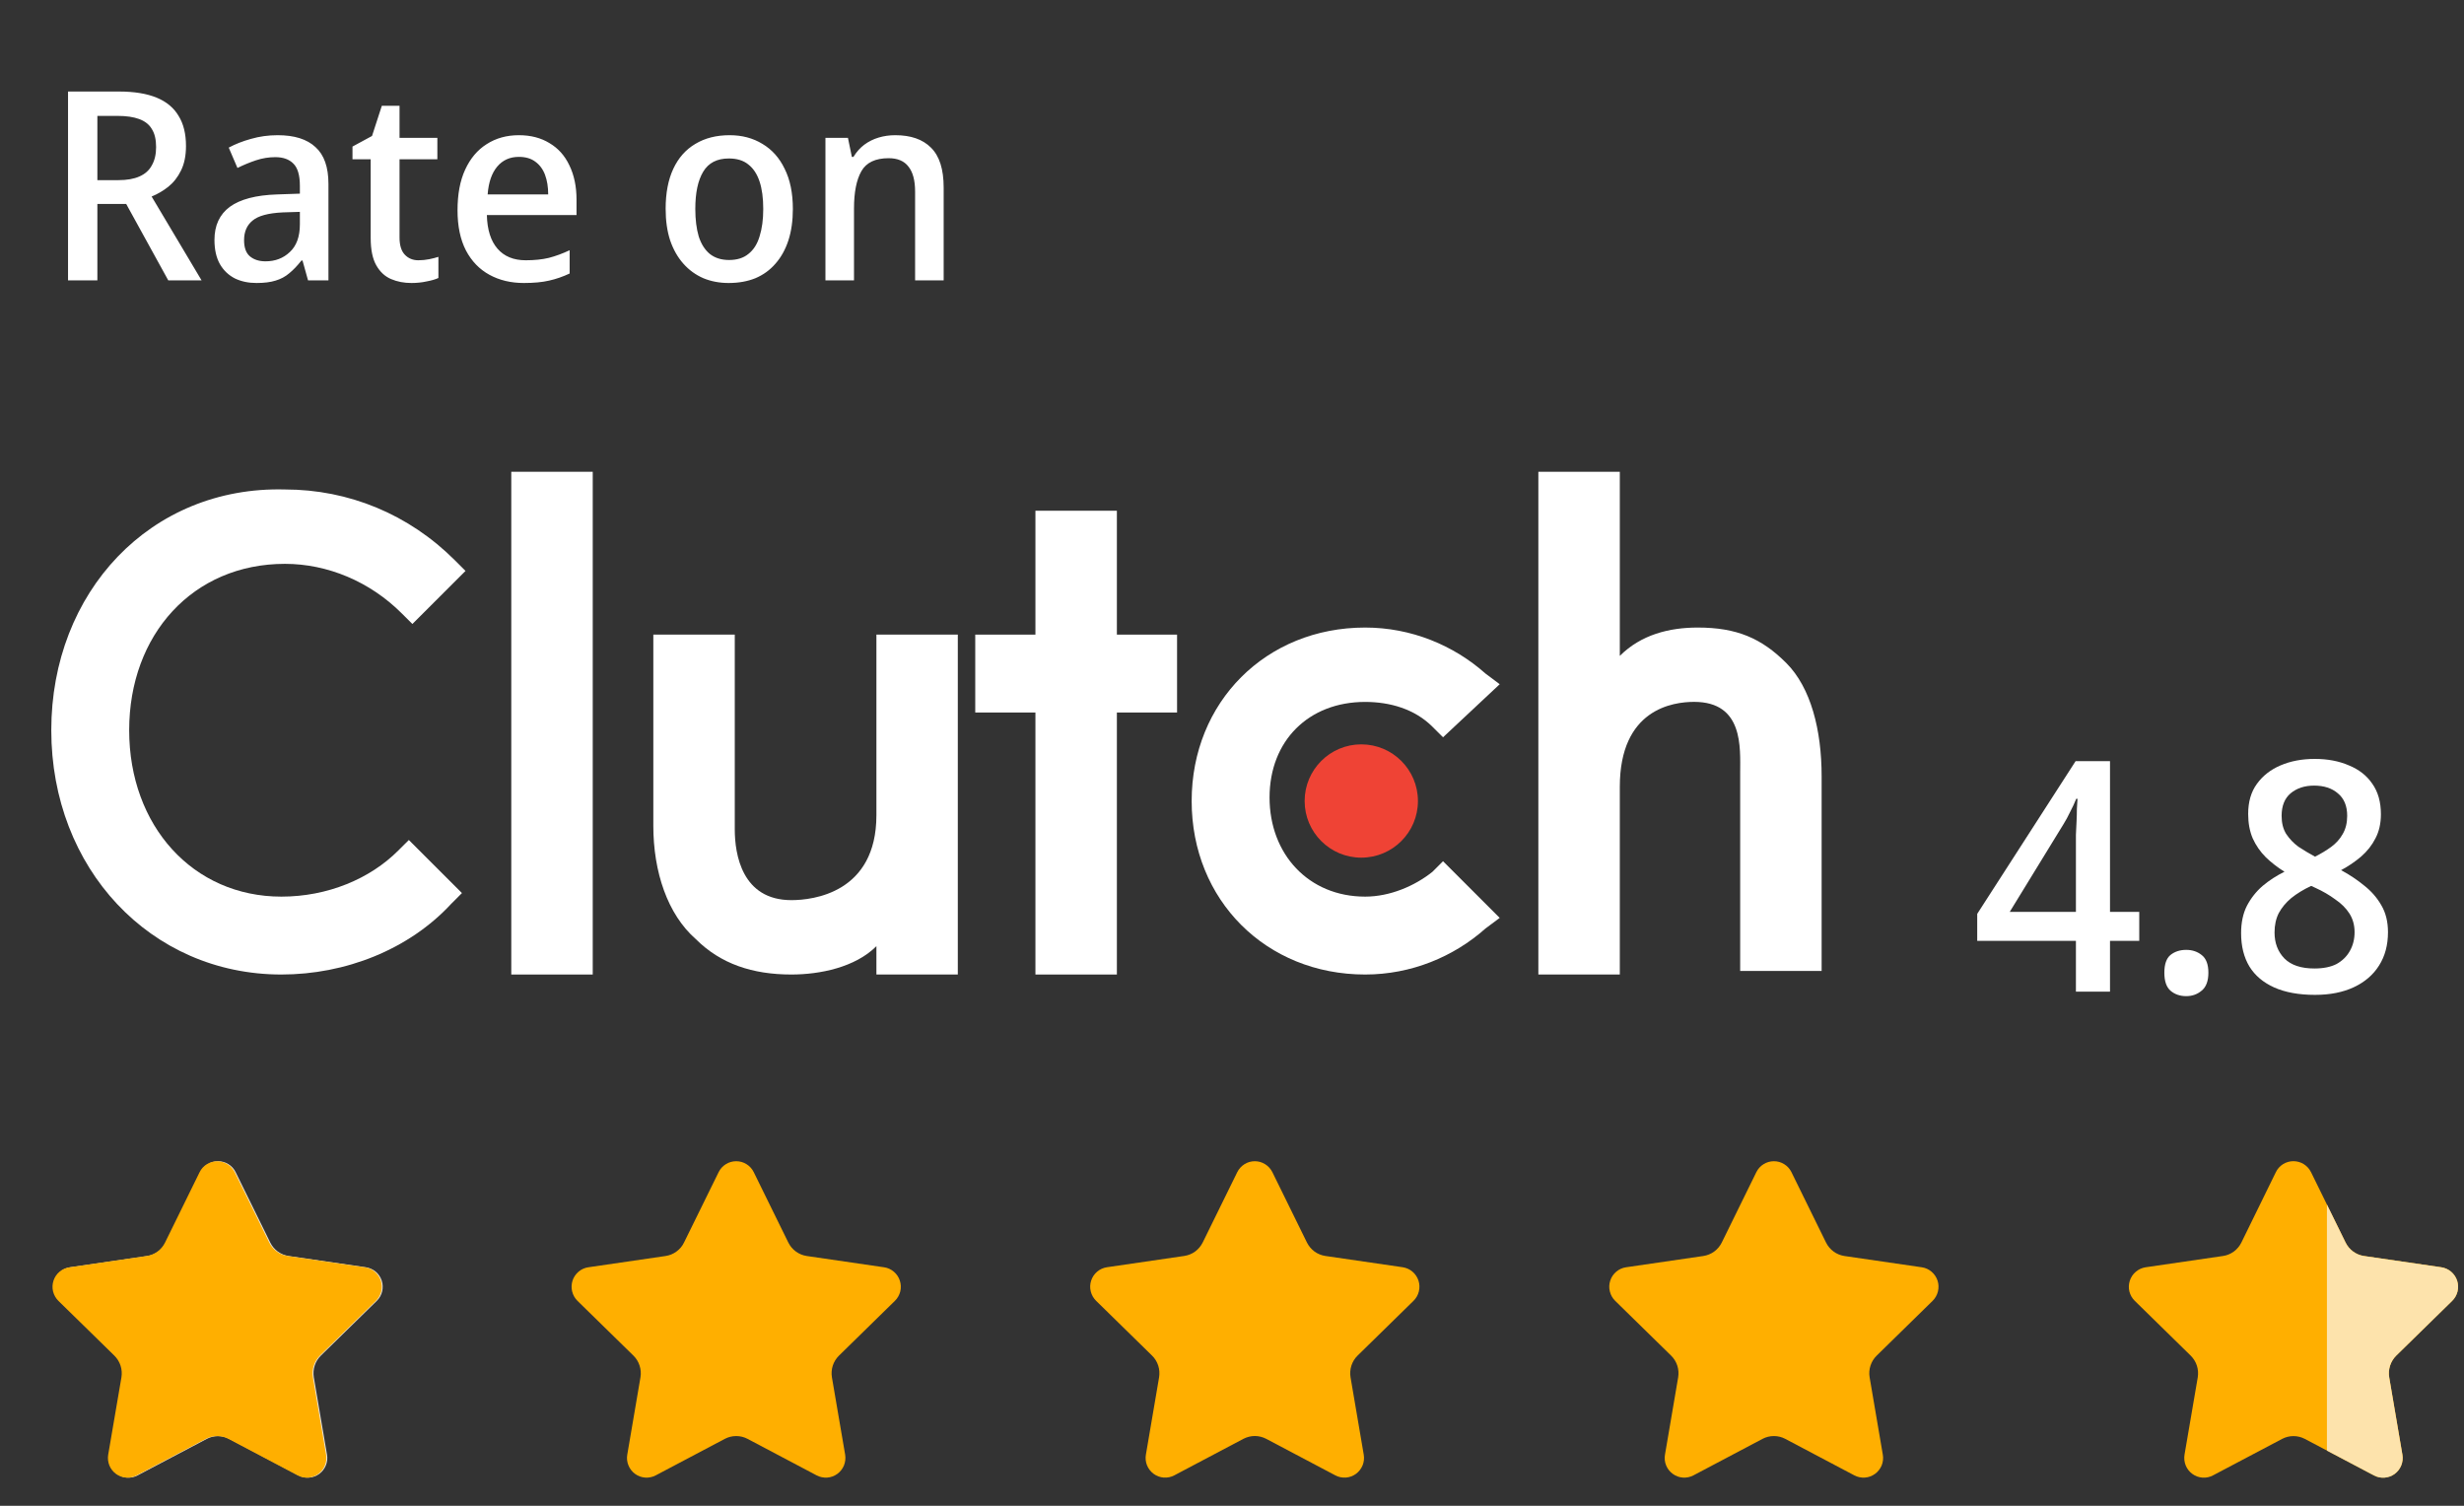
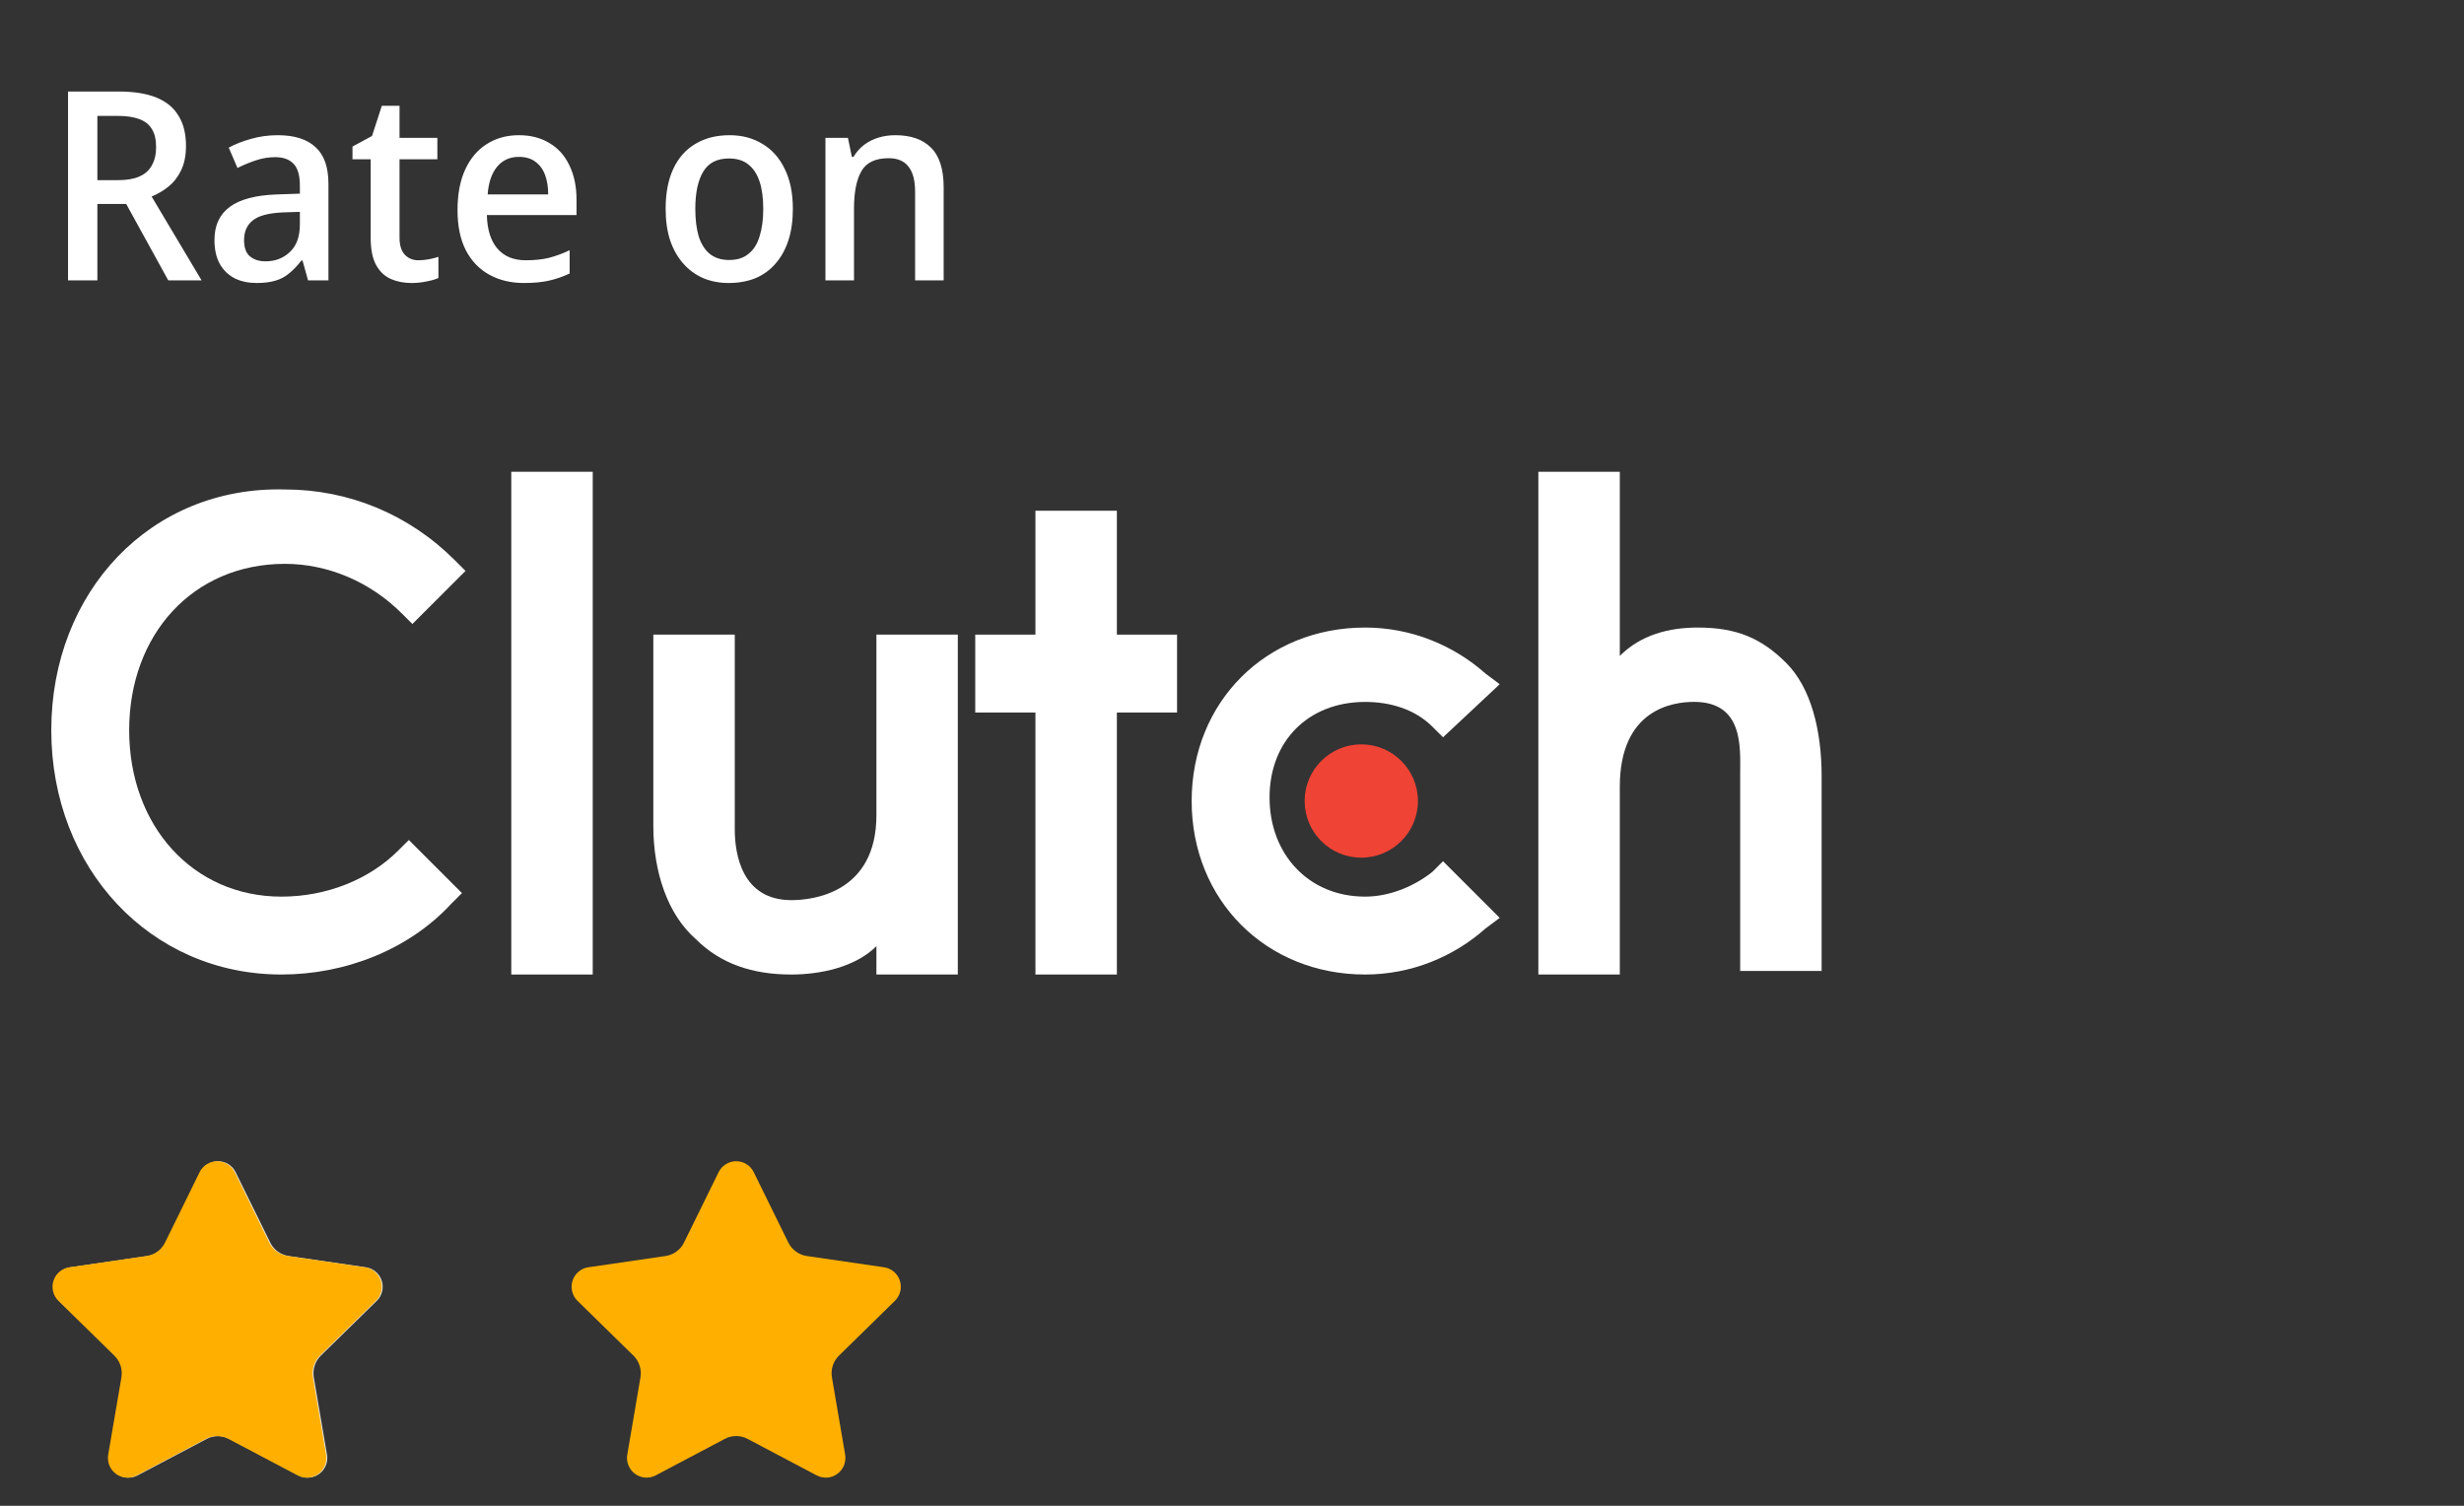
<svg xmlns="http://www.w3.org/2000/svg" width="54" height="33" viewBox="0 0 54 33" fill="none">
  <rect x="0" y="0" width="54" height="33" fill="#333333" stroke="none" />
-   <path d="M46.883 20.619H46.242V21.732H45.495V20.619H43.332V20.028L45.488 16.681H46.242V19.985H46.883V20.619ZM45.495 18.619C45.495 18.506 45.495 18.398 45.495 18.295C45.5 18.191 45.504 18.093 45.509 17.999C45.514 17.9 45.516 17.811 45.516 17.731C45.521 17.646 45.526 17.571 45.53 17.506H45.502C45.464 17.599 45.42 17.696 45.368 17.794C45.321 17.893 45.274 17.98 45.227 18.055L44.044 19.985H45.495V18.619ZM47.433 21.317C47.433 21.134 47.477 21.005 47.567 20.929C47.66 20.854 47.776 20.817 47.912 20.817C48.043 20.817 48.156 20.854 48.25 20.929C48.349 21.005 48.398 21.134 48.398 21.317C48.398 21.5 48.349 21.631 48.25 21.711C48.156 21.791 48.043 21.831 47.912 21.831C47.776 21.831 47.66 21.791 47.567 21.711C47.477 21.631 47.433 21.5 47.433 21.317ZM50.728 16.632C51.01 16.632 51.259 16.679 51.475 16.773C51.696 16.862 51.867 16.996 51.989 17.174C52.116 17.353 52.179 17.576 52.179 17.844C52.179 18.046 52.139 18.222 52.06 18.372C51.984 18.522 51.879 18.656 51.743 18.774C51.611 18.886 51.465 18.985 51.306 19.07C51.489 19.168 51.658 19.281 51.813 19.408C51.968 19.53 52.093 19.673 52.187 19.837C52.285 20.002 52.334 20.199 52.334 20.429C52.334 20.711 52.269 20.955 52.137 21.162C52.01 21.364 51.827 21.521 51.588 21.634C51.348 21.747 51.064 21.803 50.735 21.803C50.383 21.803 50.085 21.749 49.841 21.641C49.601 21.533 49.42 21.38 49.298 21.183C49.176 20.981 49.115 20.737 49.115 20.45C49.115 20.22 49.157 20.02 49.242 19.852C49.331 19.682 49.446 19.537 49.587 19.415C49.733 19.293 49.892 19.189 50.066 19.105C49.916 19.011 49.779 18.905 49.657 18.788C49.535 18.666 49.439 18.527 49.369 18.372C49.303 18.217 49.27 18.039 49.27 17.837C49.27 17.574 49.333 17.355 49.46 17.181C49.587 17.003 49.761 16.867 49.981 16.773C50.202 16.679 50.451 16.632 50.728 16.632ZM49.848 20.436C49.848 20.666 49.92 20.857 50.066 21.007C50.212 21.152 50.43 21.225 50.721 21.225C50.918 21.225 51.08 21.192 51.207 21.127C51.334 21.056 51.43 20.962 51.496 20.845C51.566 20.723 51.602 20.584 51.602 20.429C51.602 20.274 51.564 20.138 51.489 20.02C51.414 19.903 51.311 19.8 51.179 19.711C51.052 19.617 50.907 19.532 50.742 19.457L50.651 19.415C50.482 19.494 50.336 19.584 50.214 19.682C50.096 19.781 50.005 19.891 49.939 20.014C49.878 20.136 49.848 20.276 49.848 20.436ZM50.714 17.217C50.508 17.217 50.336 17.273 50.2 17.386C50.068 17.498 50.003 17.663 50.003 17.879C50.003 18.034 50.035 18.165 50.101 18.273C50.172 18.381 50.261 18.475 50.369 18.555C50.482 18.63 50.604 18.703 50.735 18.774C50.867 18.708 50.984 18.637 51.087 18.562C51.196 18.482 51.28 18.389 51.341 18.28C51.407 18.168 51.44 18.034 51.44 17.879C51.44 17.663 51.372 17.498 51.235 17.386C51.104 17.273 50.93 17.217 50.714 17.217Z" fill="white" />
  <path d="M11.205 10.339H12.99V21.357H11.205V10.339Z" fill="white" />
  <path d="M19.207 17.865C19.207 19.572 17.81 19.727 17.344 19.727C16.258 19.727 16.103 18.719 16.103 18.176V13.908H14.318V18.098C14.318 19.107 14.629 20.038 15.249 20.581C15.793 21.124 16.491 21.357 17.344 21.357C17.965 21.357 18.741 21.202 19.207 20.736V21.357H20.991V13.908H19.207V17.865Z" fill="white" />
  <path d="M24.477 11.193H22.692V13.908H21.373V15.615H22.692V21.357H24.477V15.615H25.796V13.908H24.477V11.193Z" fill="white" />
  <path d="M31.392 19.107C31.004 19.417 30.461 19.65 29.918 19.65C28.677 19.65 27.823 18.719 27.823 17.477C27.823 16.236 28.677 15.383 29.918 15.383C30.461 15.383 31.004 15.538 31.392 15.926L31.625 16.158L32.867 14.995L32.556 14.762C31.858 14.141 30.927 13.753 29.918 13.753C27.746 13.753 26.116 15.383 26.116 17.555C26.116 19.728 27.746 21.357 29.918 21.357C30.927 21.357 31.858 20.969 32.556 20.348L32.867 20.116L31.625 18.874L31.392 19.107Z" fill="white" />
  <path d="M39.146 14.529C38.603 13.986 38.059 13.753 37.206 13.753C36.585 13.753 35.965 13.908 35.499 14.374V10.339H33.714V21.357H35.499V17.245C35.499 15.538 36.663 15.382 37.128 15.382C38.215 15.382 38.137 16.391 38.137 16.934V21.279H39.922V17.012C39.922 16.003 39.689 15.072 39.146 14.529Z" fill="white" />
  <path d="M29.833 18.796C30.519 18.796 31.075 18.24 31.075 17.555C31.075 16.869 30.519 16.313 29.833 16.313C29.148 16.313 28.592 16.869 28.592 17.555C28.592 18.24 29.148 18.796 29.833 18.796Z" fill="#EF4335" />
  <path d="M8.727 18.641C8.107 19.262 7.176 19.65 6.167 19.65C4.227 19.65 2.831 18.098 2.831 16.003C2.831 13.908 4.227 12.357 6.245 12.357C7.176 12.357 8.107 12.744 8.805 13.443L9.038 13.675L10.202 12.512L9.969 12.279C8.96 11.27 7.641 10.727 6.245 10.727C3.296 10.649 1.124 12.977 1.124 16.003C1.124 19.029 3.296 21.357 6.167 21.357C7.564 21.357 8.96 20.814 9.891 19.805L10.124 19.572L8.96 18.409L8.727 18.641Z" fill="white" />
  <path d="M15.749 25.689L14.991 27.23C14.953 27.309 14.896 27.377 14.825 27.428C14.755 27.48 14.673 27.513 14.587 27.526L12.894 27.773C12.815 27.784 12.74 27.818 12.679 27.87C12.618 27.922 12.572 27.99 12.547 28.067C12.523 28.143 12.52 28.225 12.539 28.303C12.558 28.381 12.599 28.453 12.656 28.509L13.882 29.709C13.944 29.77 13.991 29.845 14.017 29.928C14.044 30.011 14.051 30.099 14.036 30.185L13.747 31.88C13.733 31.959 13.742 32.041 13.773 32.115C13.803 32.189 13.853 32.254 13.918 32.301C13.983 32.348 14.06 32.377 14.139 32.382C14.219 32.388 14.299 32.371 14.37 32.334L15.884 31.534C15.961 31.493 16.047 31.472 16.134 31.472C16.221 31.472 16.307 31.493 16.384 31.534L17.898 32.334C17.969 32.371 18.049 32.388 18.129 32.382C18.209 32.377 18.286 32.348 18.351 32.301C18.415 32.254 18.466 32.189 18.496 32.115C18.526 32.041 18.535 31.959 18.522 31.88L18.232 30.185C18.218 30.099 18.224 30.011 18.251 29.928C18.278 29.845 18.325 29.77 18.387 29.709L19.612 28.509C19.67 28.453 19.71 28.381 19.73 28.303C19.749 28.225 19.746 28.143 19.721 28.067C19.696 27.99 19.651 27.922 19.589 27.87C19.528 27.818 19.454 27.784 19.374 27.773L17.681 27.526C17.595 27.513 17.513 27.48 17.442 27.428C17.372 27.377 17.315 27.309 17.276 27.23L16.519 25.689C16.484 25.617 16.429 25.556 16.361 25.514C16.293 25.471 16.214 25.449 16.134 25.449C16.054 25.449 15.975 25.471 15.907 25.514C15.839 25.556 15.784 25.617 15.749 25.689Z" fill="#FFAF00" />
-   <path d="M27.115 25.689L26.358 27.23C26.319 27.308 26.262 27.376 26.192 27.428C26.122 27.479 26.04 27.512 25.953 27.525L24.26 27.772C24.181 27.784 24.106 27.817 24.045 27.869C23.983 27.921 23.938 27.989 23.913 28.066C23.888 28.142 23.885 28.225 23.905 28.303C23.924 28.381 23.965 28.452 24.022 28.508L25.247 29.708C25.31 29.769 25.356 29.844 25.383 29.927C25.41 30.01 25.416 30.099 25.402 30.185L25.113 31.879C25.099 31.958 25.108 32.04 25.138 32.114C25.169 32.189 25.219 32.253 25.284 32.301C25.349 32.348 25.425 32.376 25.505 32.382C25.585 32.387 25.665 32.371 25.736 32.333L27.25 31.533C27.327 31.493 27.413 31.471 27.5 31.471C27.587 31.471 27.673 31.493 27.75 31.533L29.264 32.333C29.335 32.371 29.415 32.387 29.495 32.382C29.575 32.376 29.651 32.348 29.716 32.301C29.781 32.253 29.831 32.189 29.862 32.114C29.892 32.04 29.901 31.958 29.887 31.879L29.598 30.185C29.584 30.099 29.59 30.01 29.617 29.927C29.644 29.844 29.69 29.769 29.753 29.708L30.978 28.508C31.035 28.452 31.076 28.381 31.095 28.303C31.114 28.225 31.112 28.142 31.087 28.066C31.062 27.989 31.016 27.921 30.955 27.869C30.894 27.817 30.819 27.784 30.74 27.772L29.046 27.525C28.96 27.512 28.878 27.479 28.808 27.428C28.738 27.376 28.681 27.308 28.642 27.23L27.885 25.689C27.849 25.617 27.794 25.556 27.726 25.514C27.658 25.471 27.58 25.449 27.5 25.449C27.42 25.449 27.341 25.471 27.273 25.514C27.206 25.556 27.151 25.617 27.115 25.689Z" fill="#FFAF00" />
-   <path d="M38.491 25.689L37.734 27.23C37.695 27.309 37.638 27.377 37.568 27.428C37.497 27.48 37.415 27.513 37.329 27.526L35.636 27.773C35.557 27.784 35.482 27.818 35.421 27.87C35.359 27.922 35.314 27.99 35.289 28.067C35.264 28.143 35.261 28.225 35.281 28.303C35.3 28.381 35.34 28.453 35.398 28.509L36.623 29.709C36.686 29.77 36.732 29.845 36.759 29.928C36.786 30.011 36.792 30.099 36.778 30.185L36.489 31.88C36.475 31.959 36.484 32.041 36.514 32.115C36.544 32.189 36.595 32.254 36.66 32.301C36.725 32.348 36.801 32.377 36.881 32.382C36.961 32.388 37.041 32.371 37.112 32.334L38.626 31.534C38.703 31.493 38.789 31.472 38.876 31.472C38.963 31.472 39.049 31.493 39.126 31.534L40.64 32.334C40.711 32.371 40.791 32.388 40.871 32.382C40.951 32.377 41.027 32.348 41.092 32.301C41.157 32.254 41.207 32.189 41.238 32.115C41.268 32.041 41.277 31.959 41.263 31.88L40.974 30.185C40.959 30.099 40.966 30.011 40.993 29.928C41.02 29.845 41.066 29.77 41.129 29.709L42.354 28.509C42.411 28.453 42.452 28.381 42.471 28.303C42.49 28.225 42.488 28.143 42.463 28.067C42.438 27.99 42.392 27.922 42.331 27.87C42.27 27.818 42.195 27.784 42.116 27.773L40.422 27.526C40.336 27.513 40.254 27.48 40.184 27.428C40.114 27.377 40.057 27.309 40.018 27.23L39.261 25.689C39.226 25.617 39.171 25.556 39.103 25.514C39.035 25.471 38.956 25.449 38.876 25.449C38.796 25.449 38.717 25.471 38.649 25.514C38.581 25.556 38.526 25.617 38.491 25.689Z" fill="#FFAF00" />
-   <path d="M50.648 25.69L51.405 27.231C51.444 27.31 51.501 27.377 51.571 27.429C51.641 27.48 51.723 27.514 51.809 27.526L53.503 27.773C53.582 27.785 53.657 27.819 53.718 27.871C53.779 27.922 53.825 27.991 53.85 28.067C53.874 28.144 53.877 28.226 53.858 28.304C53.839 28.382 53.798 28.453 53.741 28.509L52.515 29.709C52.453 29.77 52.407 29.846 52.38 29.929C52.353 30.012 52.346 30.1 52.361 30.186L52.65 31.88C52.664 31.96 52.655 32.041 52.624 32.116C52.594 32.19 52.544 32.255 52.479 32.302C52.414 32.349 52.337 32.377 52.258 32.383C52.178 32.389 52.098 32.372 52.027 32.334L50.513 31.535C50.435 31.494 50.35 31.473 50.263 31.473C50.176 31.473 50.09 31.494 50.013 31.535L48.499 32.334C48.428 32.372 48.348 32.389 48.268 32.383C48.188 32.377 48.111 32.349 48.047 32.302C47.982 32.255 47.931 32.19 47.901 32.116C47.871 32.041 47.862 31.96 47.875 31.88L48.165 30.186C48.179 30.1 48.173 30.012 48.146 29.929C48.119 29.846 48.072 29.77 48.01 29.709L46.785 28.509C46.727 28.453 46.687 28.382 46.667 28.304C46.648 28.226 46.651 28.144 46.676 28.067C46.701 27.991 46.746 27.922 46.808 27.871C46.869 27.819 46.943 27.785 47.023 27.773L48.716 27.526C48.802 27.514 48.884 27.48 48.955 27.429C49.025 27.377 49.082 27.31 49.121 27.231L49.876 25.69C49.911 25.617 49.966 25.556 50.034 25.513C50.102 25.471 50.181 25.448 50.262 25.448C50.342 25.448 50.421 25.471 50.489 25.513C50.558 25.556 50.612 25.617 50.648 25.69Z" fill="#FFAF00" />
-   <path d="M52.027 32.335L50.996 31.791V26.398L51.405 27.231C51.443 27.309 51.5 27.377 51.571 27.429C51.641 27.48 51.723 27.514 51.809 27.526L53.503 27.773C53.582 27.785 53.657 27.819 53.718 27.87C53.779 27.922 53.825 27.991 53.85 28.067C53.874 28.144 53.877 28.226 53.858 28.304C53.839 28.382 53.798 28.453 53.741 28.509L52.515 29.709C52.453 29.77 52.407 29.845 52.38 29.928C52.353 30.012 52.346 30.1 52.361 30.186L52.65 31.88C52.664 31.96 52.655 32.041 52.625 32.116C52.595 32.191 52.544 32.255 52.48 32.303C52.415 32.35 52.338 32.378 52.258 32.384C52.178 32.39 52.098 32.373 52.027 32.335Z" fill="#FDE3AC" />
  <path d="M4.395 25.69L3.638 27.231C3.599 27.31 3.542 27.377 3.472 27.429C3.401 27.48 3.319 27.514 3.233 27.526L1.54 27.773C1.46 27.785 1.386 27.819 1.325 27.87C1.263 27.922 1.218 27.991 1.193 28.067C1.168 28.144 1.165 28.226 1.184 28.304C1.204 28.382 1.244 28.453 1.302 28.509L2.527 29.709C2.589 29.77 2.636 29.846 2.663 29.928C2.69 30.012 2.696 30.1 2.682 30.186L2.392 31.88C2.379 31.96 2.388 32.041 2.418 32.116C2.448 32.19 2.499 32.255 2.564 32.302C2.628 32.349 2.705 32.377 2.785 32.383C2.865 32.389 2.945 32.372 3.016 32.334L4.53 31.535C4.607 31.494 4.693 31.473 4.78 31.473C4.867 31.473 4.953 31.494 5.03 31.535L6.544 32.334C6.615 32.372 6.695 32.389 6.775 32.383C6.854 32.377 6.931 32.349 6.996 32.302C7.061 32.255 7.111 32.19 7.141 32.116C7.172 32.041 7.181 31.96 7.167 31.88L6.878 30.186C6.863 30.1 6.87 30.012 6.897 29.928C6.923 29.846 6.97 29.77 7.032 29.709L8.258 28.509C8.315 28.453 8.356 28.382 8.375 28.304C8.394 28.226 8.391 28.144 8.367 28.067C8.342 27.991 8.296 27.922 8.235 27.87C8.174 27.819 8.099 27.785 8.02 27.773L6.327 27.526C6.241 27.513 6.159 27.48 6.089 27.429C6.018 27.377 5.961 27.309 5.923 27.231L5.165 25.69C5.13 25.617 5.075 25.556 5.007 25.514C4.939 25.471 4.86 25.449 4.78 25.449C4.7 25.449 4.621 25.471 4.553 25.514C4.485 25.556 4.43 25.617 4.395 25.69Z" fill="#E2E2E2" />
  <path d="M5.144 25.69L5.901 27.231C5.939 27.31 5.996 27.378 6.067 27.429C6.137 27.48 6.219 27.514 6.305 27.526L7.999 27.774C8.078 27.785 8.153 27.819 8.214 27.871C8.275 27.923 8.321 27.991 8.346 28.067C8.37 28.144 8.373 28.226 8.354 28.304C8.335 28.382 8.294 28.453 8.237 28.51L7.011 29.709C6.949 29.77 6.902 29.846 6.876 29.929C6.849 30.012 6.842 30.1 6.857 30.186L7.146 31.881C7.16 31.96 7.151 32.041 7.12 32.116C7.09 32.19 7.04 32.255 6.975 32.302C6.91 32.349 6.833 32.377 6.754 32.383C6.674 32.389 6.594 32.372 6.523 32.334L5.009 31.535C4.932 31.494 4.846 31.473 4.759 31.473C4.672 31.473 4.586 31.494 4.509 31.535L2.995 32.334C2.924 32.372 2.844 32.389 2.764 32.383C2.684 32.377 2.607 32.349 2.543 32.302C2.478 32.255 2.427 32.19 2.397 32.116C2.367 32.041 2.358 31.96 2.371 31.881L2.661 30.186C2.675 30.1 2.669 30.012 2.642 29.929C2.615 29.846 2.568 29.77 2.506 29.709L1.281 28.51C1.223 28.453 1.183 28.382 1.163 28.304C1.144 28.226 1.147 28.144 1.172 28.067C1.197 27.991 1.242 27.923 1.304 27.871C1.365 27.819 1.439 27.785 1.519 27.774L3.212 27.526C3.298 27.514 3.38 27.48 3.451 27.429C3.521 27.378 3.578 27.31 3.617 27.231L4.374 25.69C4.409 25.618 4.464 25.557 4.532 25.515C4.6 25.473 4.679 25.45 4.759 25.45C4.839 25.45 4.917 25.473 4.985 25.515C5.053 25.557 5.108 25.618 5.144 25.69Z" fill="#FFAF00" />
  <path d="M2.61 2.006C2.942 2.006 3.216 2.051 3.433 2.14C3.649 2.229 3.809 2.362 3.914 2.54C4.022 2.713 4.076 2.934 4.076 3.2C4.076 3.413 4.039 3.592 3.966 3.739C3.896 3.882 3.804 4 3.688 4.093C3.576 4.182 3.454 4.253 3.323 4.307L4.418 6.145H3.688L2.766 4.47H2.134V6.145H1.491V2.006H2.61ZM2.581 2.54H2.134V3.948H2.592C2.782 3.948 2.936 3.921 3.056 3.867C3.18 3.813 3.27 3.732 3.328 3.623C3.39 3.515 3.421 3.382 3.421 3.224C3.421 3.057 3.39 2.926 3.328 2.829C3.27 2.729 3.178 2.656 3.05 2.609C2.926 2.563 2.77 2.54 2.581 2.54ZM6.085 2.963C6.452 2.963 6.728 3.05 6.914 3.224C7.103 3.393 7.198 3.662 7.198 4.029V6.145H6.751L6.63 5.71H6.606C6.518 5.822 6.429 5.915 6.34 5.988C6.255 6.061 6.154 6.116 6.038 6.15C5.926 6.185 5.787 6.202 5.621 6.202C5.447 6.202 5.291 6.17 5.152 6.104C5.013 6.034 4.902 5.93 4.821 5.791C4.74 5.648 4.7 5.47 4.7 5.258C4.7 4.941 4.812 4.699 5.036 4.533C5.264 4.367 5.61 4.276 6.073 4.261L6.572 4.244V4.07C6.572 3.838 6.523 3.676 6.427 3.583C6.334 3.49 6.203 3.444 6.033 3.444C5.89 3.444 5.749 3.467 5.61 3.513C5.47 3.56 5.335 3.616 5.204 3.681L5.013 3.235C5.156 3.158 5.318 3.094 5.499 3.044C5.685 2.99 5.88 2.963 6.085 2.963ZM6.195 4.655C5.878 4.67 5.658 4.73 5.534 4.835C5.411 4.935 5.349 5.078 5.349 5.264C5.349 5.426 5.391 5.544 5.476 5.617C5.565 5.691 5.679 5.727 5.818 5.727C6.031 5.727 6.208 5.66 6.351 5.524C6.498 5.389 6.572 5.186 6.572 4.916V4.643L6.195 4.655ZM9.168 5.704C9.249 5.704 9.328 5.696 9.405 5.681C9.483 5.665 9.55 5.648 9.608 5.629V6.092C9.542 6.123 9.456 6.148 9.347 6.168C9.243 6.191 9.133 6.202 9.017 6.202C8.855 6.202 8.706 6.174 8.571 6.116C8.435 6.058 8.327 5.957 8.246 5.814C8.165 5.671 8.124 5.472 8.124 5.217V3.49H7.725V3.212L8.153 2.98L8.368 2.319H8.756V3.021H9.585V3.49H8.756V5.206C8.756 5.376 8.795 5.501 8.872 5.582C8.949 5.663 9.048 5.704 9.168 5.704ZM11.371 2.963C11.63 2.963 11.854 3.021 12.043 3.137C12.233 3.249 12.378 3.411 12.478 3.623C12.582 3.836 12.635 4.087 12.635 4.377V4.713H10.67C10.678 5.034 10.755 5.279 10.902 5.449C11.049 5.619 11.255 5.704 11.522 5.704C11.711 5.704 11.879 5.687 12.026 5.652C12.177 5.613 12.329 5.557 12.484 5.484V5.994C12.337 6.063 12.186 6.116 12.032 6.15C11.881 6.185 11.698 6.202 11.481 6.202C11.199 6.202 10.948 6.143 10.728 6.023C10.508 5.903 10.336 5.725 10.212 5.49C10.088 5.25 10.027 4.956 10.027 4.609C10.027 4.257 10.082 3.96 10.195 3.716C10.307 3.473 10.463 3.287 10.664 3.16C10.869 3.028 11.104 2.963 11.371 2.963ZM11.371 3.438C11.174 3.438 11.016 3.509 10.896 3.652C10.776 3.795 10.707 3.998 10.687 4.261H12.014C12.014 4.099 11.991 3.956 11.945 3.832C11.899 3.708 11.827 3.612 11.73 3.542C11.638 3.473 11.518 3.438 11.371 3.438ZM17.376 4.58C17.376 4.839 17.343 5.068 17.278 5.269C17.212 5.47 17.117 5.64 16.994 5.779C16.874 5.918 16.727 6.025 16.553 6.098C16.379 6.168 16.184 6.202 15.968 6.202C15.771 6.202 15.587 6.168 15.417 6.098C15.247 6.025 15.1 5.918 14.977 5.779C14.853 5.64 14.756 5.47 14.687 5.269C14.621 5.068 14.588 4.837 14.588 4.574C14.588 4.23 14.644 3.938 14.756 3.699C14.868 3.459 15.029 3.278 15.238 3.154C15.45 3.026 15.701 2.963 15.991 2.963C16.261 2.963 16.501 3.026 16.71 3.154C16.918 3.278 17.081 3.459 17.196 3.699C17.316 3.938 17.376 4.232 17.376 4.58ZM15.238 4.58C15.238 4.812 15.263 5.012 15.313 5.182C15.367 5.349 15.448 5.476 15.556 5.565C15.668 5.654 15.809 5.698 15.979 5.698C16.153 5.698 16.294 5.654 16.402 5.565C16.515 5.476 16.596 5.349 16.646 5.182C16.7 5.012 16.727 4.812 16.727 4.58C16.727 4.34 16.7 4.139 16.646 3.977C16.592 3.815 16.511 3.691 16.402 3.606C16.294 3.517 16.151 3.473 15.973 3.473C15.715 3.473 15.527 3.569 15.411 3.763C15.295 3.956 15.238 4.228 15.238 4.58ZM19.62 2.963C19.96 2.963 20.221 3.053 20.402 3.235C20.588 3.417 20.681 3.708 20.681 4.11V6.145H20.055V4.197C20.055 3.954 20.006 3.772 19.91 3.652C19.817 3.529 19.672 3.467 19.475 3.467C19.185 3.467 18.986 3.562 18.878 3.751C18.77 3.94 18.716 4.213 18.716 4.568V6.145H18.09V3.021H18.583L18.669 3.438H18.704C18.77 3.33 18.849 3.241 18.942 3.171C19.035 3.102 19.139 3.05 19.255 3.015C19.371 2.98 19.492 2.963 19.62 2.963Z" fill="white" />
</svg>